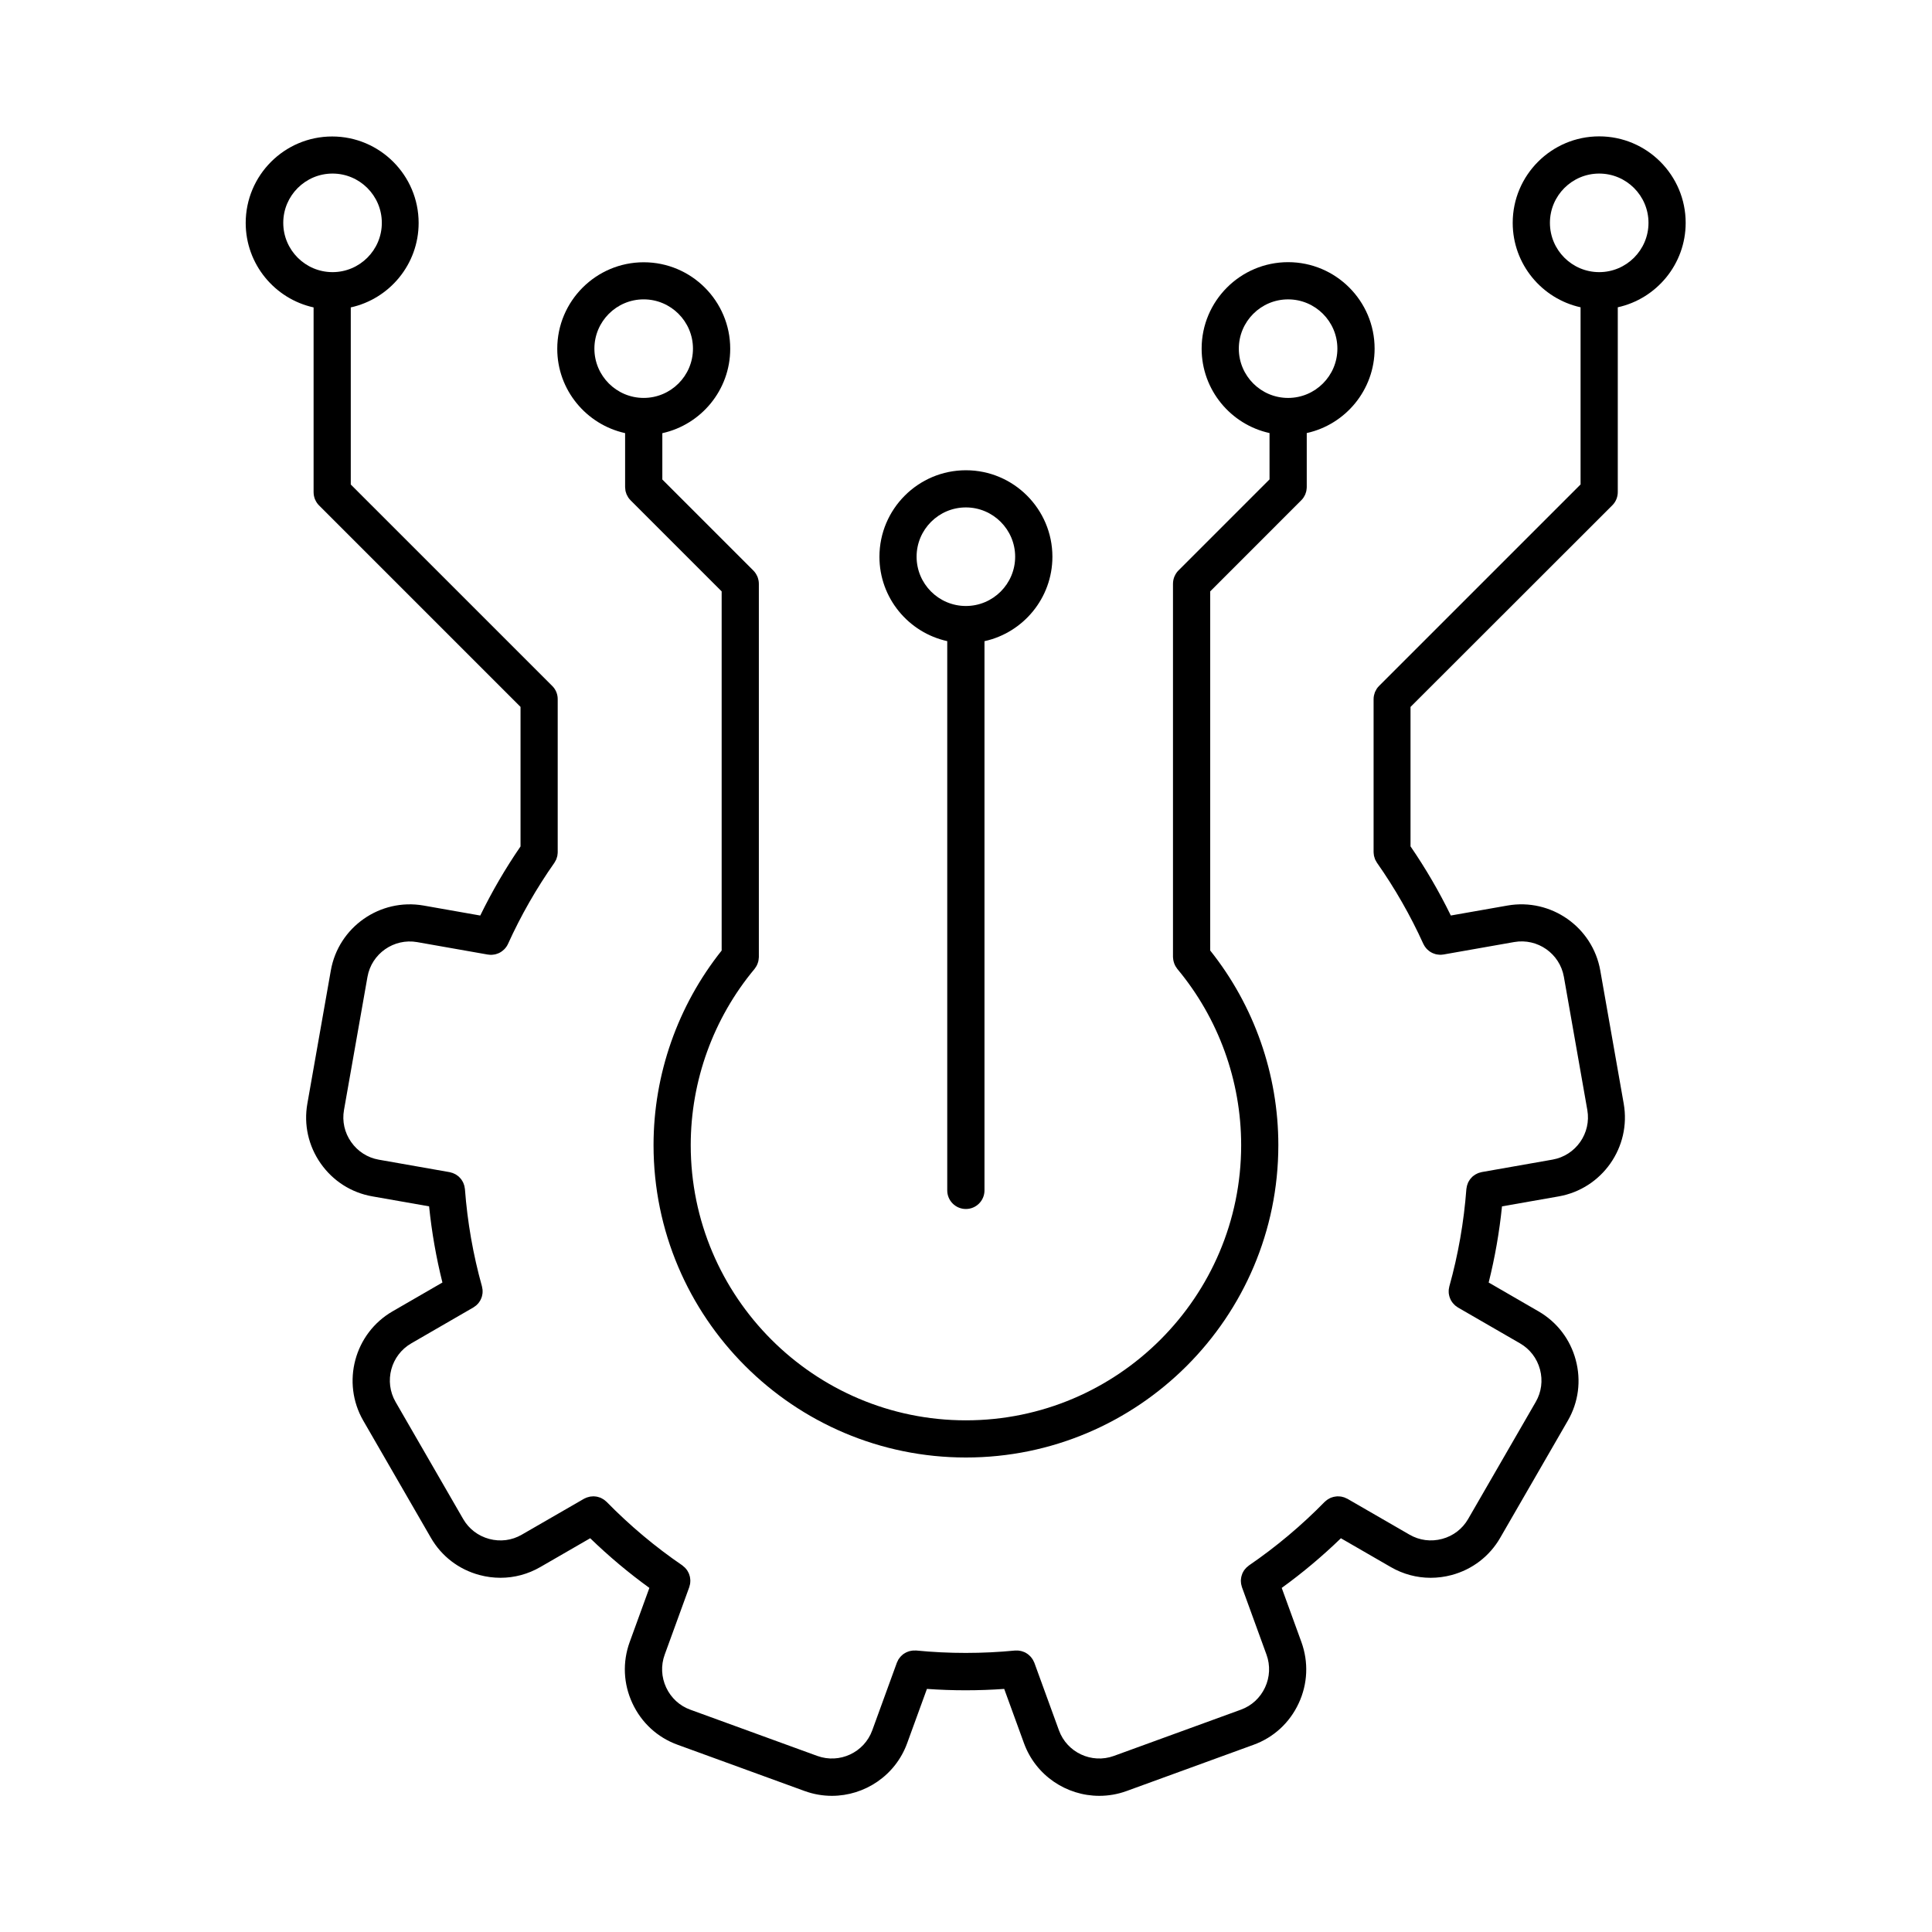
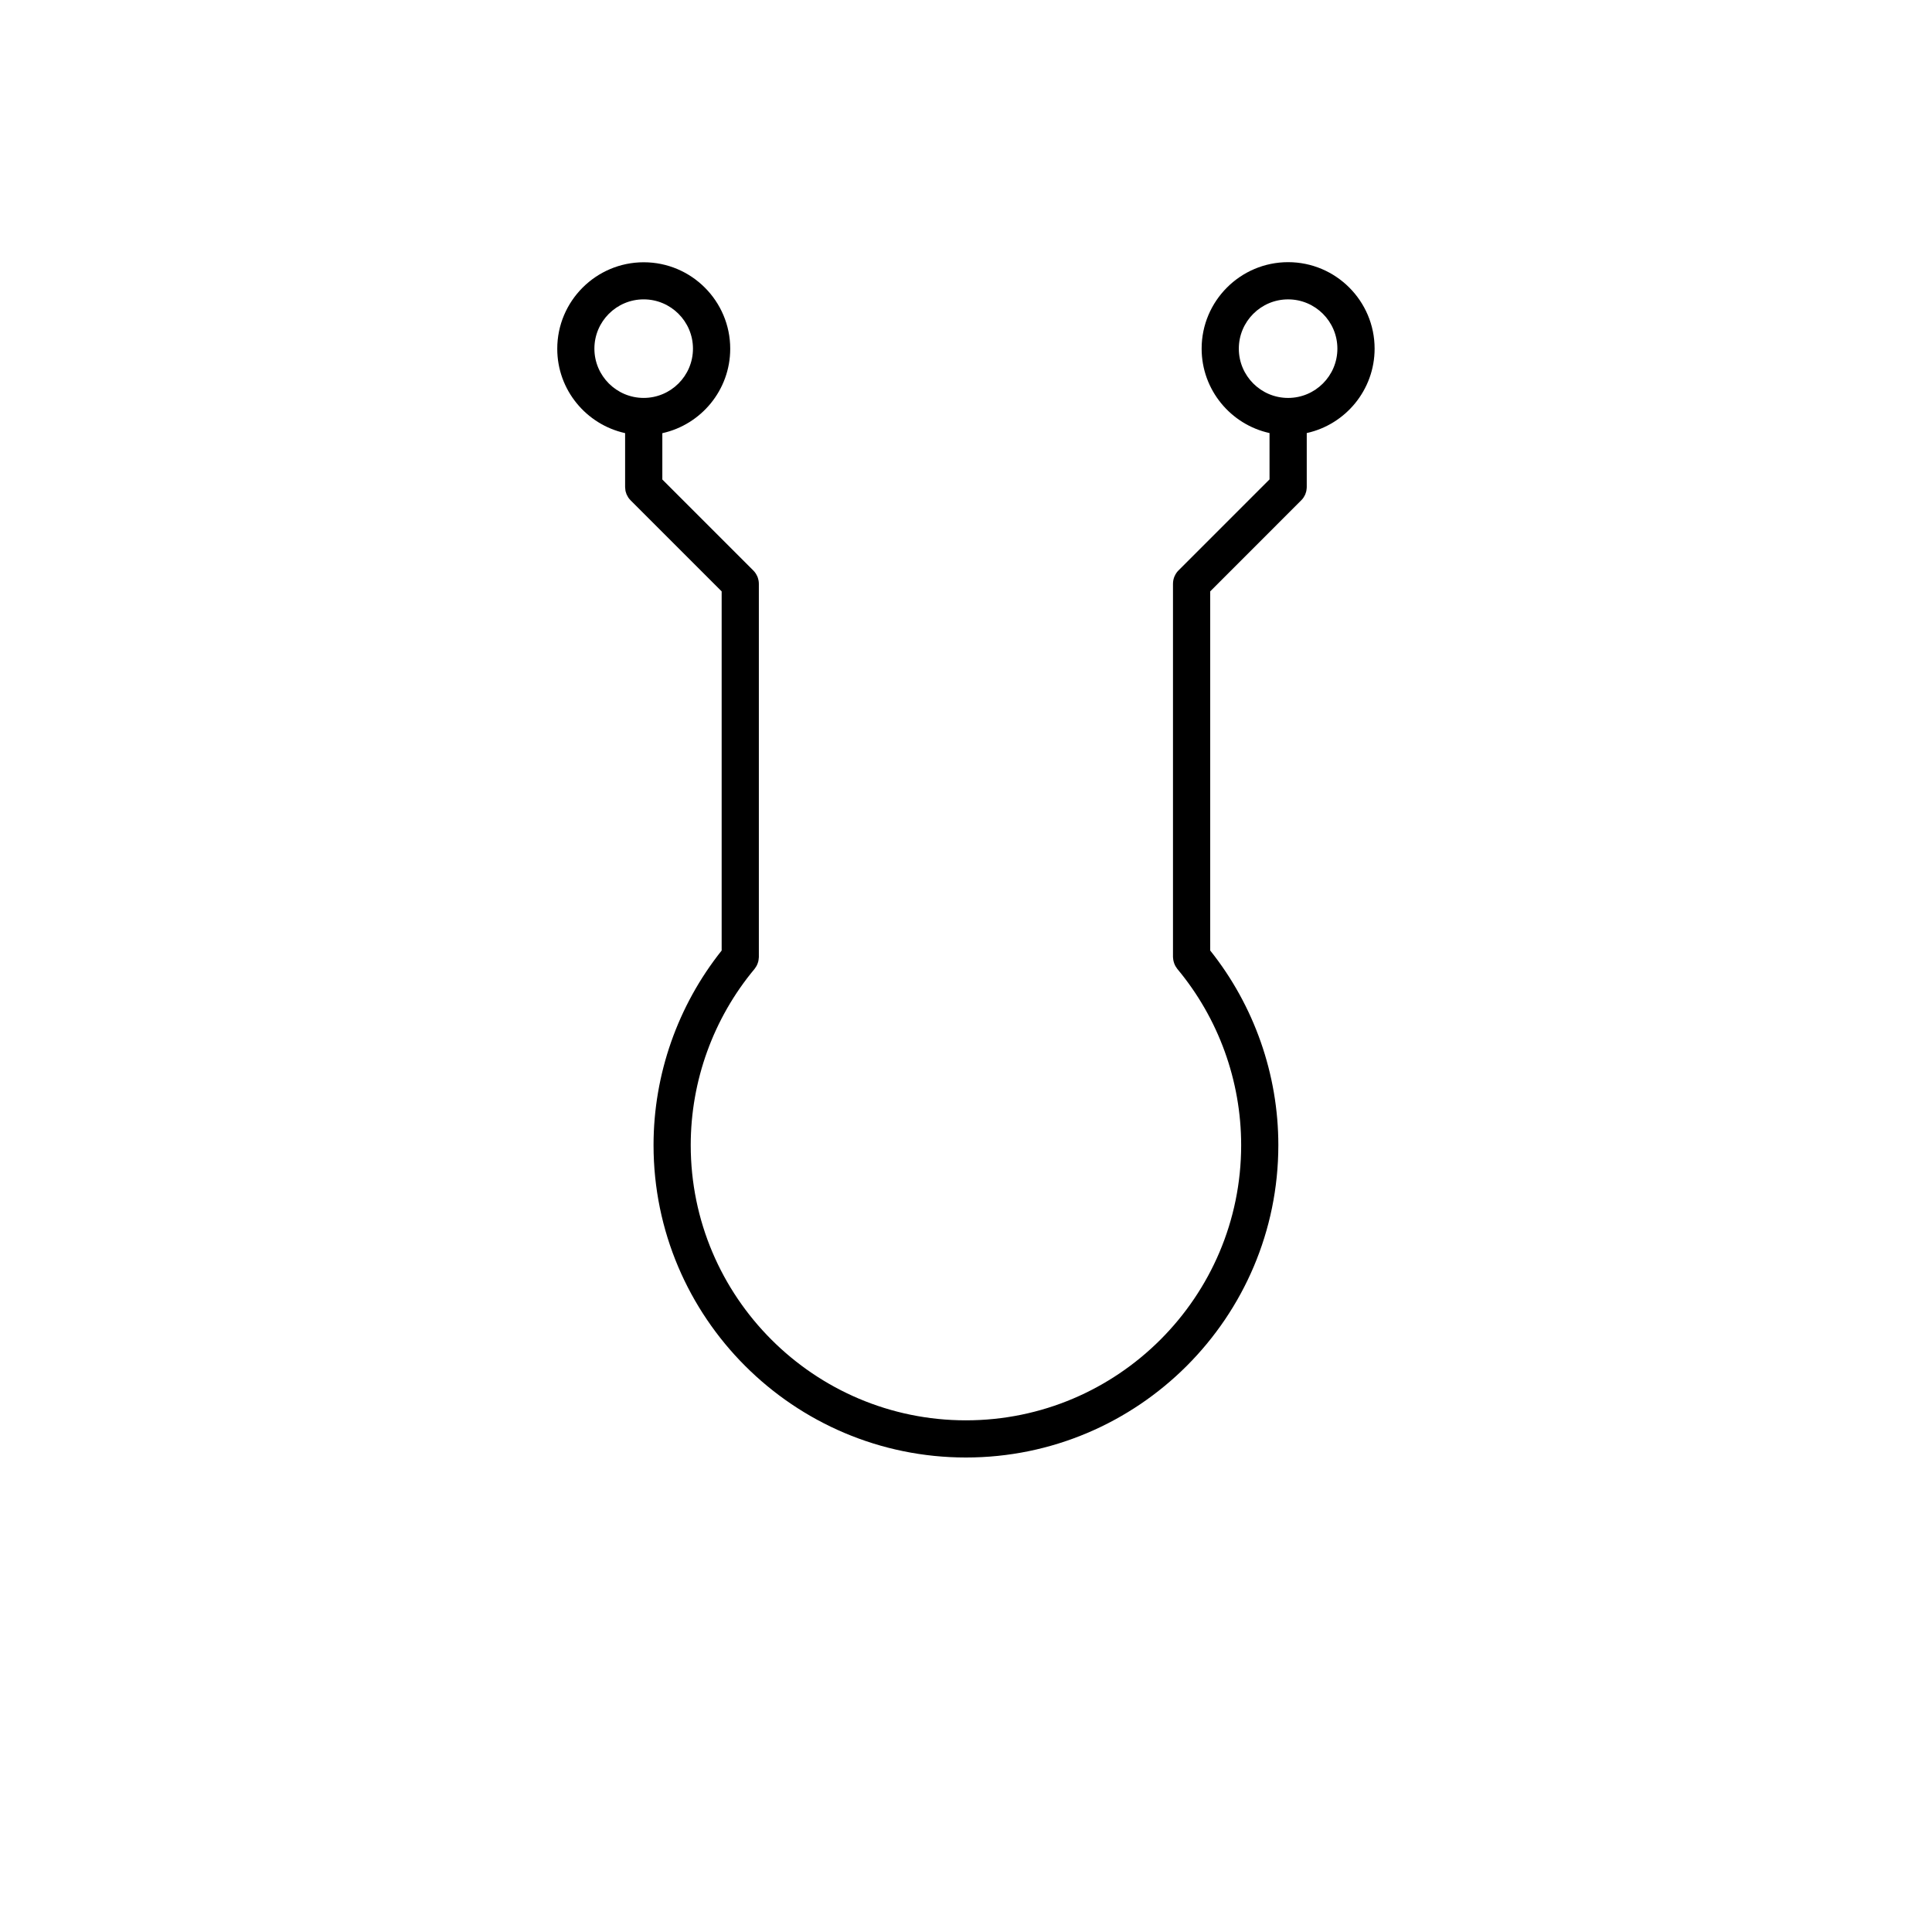
<svg xmlns="http://www.w3.org/2000/svg" fill="#000000" width="800px" height="800px" version="1.1" viewBox="144 144 512 512">
  <g>
-     <path d="m395.03 313.91v145.56c0 2.715 2.207 4.926 4.934 4.926 2.727 0 4.934-2.207 4.934-4.926v-145.55c10.281-2.258 18-11.438 18-22.379 0-12.637-10.289-22.918-22.918-22.918-12.641 0-22.918 10.281-22.918 22.918-0.008 10.934 7.695 20.105 17.969 22.367zm4.938-35.438c7.203 0 13.059 5.863 13.059 13.062 0 7.199-5.856 13.059-13.059 13.059s-13.059-5.856-13.059-13.059c0-7.207 5.859-13.062 13.059-13.062z" />
-     <path d="m571.29 277.9c0.973-0.973 1.449-2.258 1.438-3.535v-48.93c10.277-2.262 17.992-11.438 17.992-22.379 0-12.637-10.277-22.918-22.918-22.918-12.637 0-22.918 10.281-22.918 22.918 0 10.941 7.715 20.117 17.984 22.379v46.949l-53.402 53.398c-0.23 0.227-0.438 0.484-0.621 0.75-0.086 0.133-0.141 0.273-0.215 0.406-0.082 0.145-0.168 0.289-0.238 0.441-0.07 0.18-0.109 0.367-0.168 0.551-0.035 0.121-0.086 0.242-0.105 0.371-0.07 0.324-0.102 0.648-0.102 0.977v40.516c0 0.016 0.004 0.023 0.004 0.039 0 0.223 0.035 0.449 0.066 0.676 0.016 0.098 0.016 0.203 0.035 0.297 0.035 0.156 0.102 0.312 0.145 0.469 0.047 0.152 0.086 0.312 0.141 0.457 0.047 0.09 0.105 0.176 0.141 0.266 0.105 0.203 0.207 0.402 0.332 0.59 0.004 0.012 0.012 0.02 0.02 0.035 4.75 6.766 8.898 14.008 12.297 21.512 0.082 0.168 0.172 0.316 0.262 0.473 0.059 0.098 0.109 0.188 0.176 0.281 0.133 0.195 0.277 0.379 0.434 0.543 0.074 0.074 0.141 0.141 0.215 0.211 0.137 0.133 0.281 0.25 0.43 0.367 0.09 0.066 0.156 0.121 0.242 0.176 0.207 0.141 0.418 0.262 0.645 0.363 0.082 0.039 0.16 0.07 0.246 0.105 0.195 0.082 0.398 0.145 0.594 0.203 0.109 0.023 0.223 0.051 0.332 0.07 0.18 0.035 0.371 0.059 0.559 0.07 0.102 0.004 0.188 0.02 0.289 0.02 0.023 0 0.051 0.004 0.066 0.004 0.258 0 0.508-0.023 0.762-0.066 0.031-0.004 0.059 0 0.09-0.004l18.73-3.301c6.184-1.09 12.086 3.047 13.176 9.211l6.211 35.285c1.09 6.168-3.047 12.07-9.215 13.16l-18.773 3.305c-0.172 0.031-0.332 0.09-0.508 0.141-0.09 0.023-0.188 0.051-0.281 0.082-0.211 0.074-0.414 0.172-0.605 0.277-0.098 0.047-0.18 0.086-0.266 0.133-0.18 0.105-0.344 0.227-0.508 0.352-0.098 0.074-0.18 0.137-0.277 0.215-0.133 0.125-0.25 0.262-0.371 0.398-0.098 0.102-0.188 0.203-0.273 0.316-0.102 0.133-0.18 0.273-0.266 0.418-0.082 0.133-0.156 0.262-0.23 0.395-0.07 0.152-0.121 0.312-0.176 0.48-0.051 0.137-0.105 0.273-0.141 0.414-0.051 0.18-0.07 0.367-0.105 0.555-0.012 0.105-0.047 0.207-0.055 0.312-0.656 8.75-2.176 17.438-4.516 25.805-0.031 0.105-0.031 0.215-0.059 0.316-0.035 0.18-0.074 0.359-0.098 0.539-0.012 0.145-0.012 0.309-0.012 0.457 0 0.16 0 0.324 0.012 0.488 0.02 0.156 0.051 0.316 0.082 0.473 0.039 0.156 0.07 0.312 0.109 0.457 0.039 0.152 0.102 0.293 0.16 0.438 0.059 0.145 0.117 0.301 0.191 0.438 0.074 0.141 0.152 0.262 0.238 0.395 0.09 0.133 0.18 0.273 0.289 0.398 0.098 0.125 0.207 0.242 0.324 0.348 0.105 0.117 0.211 0.23 0.328 0.328 0.141 0.117 0.293 0.215 0.441 0.316 0.09 0.066 0.168 0.137 0.266 0.195l16.473 9.516c2.613 1.508 4.488 3.961 5.281 6.906 0.785 2.938 0.387 5.996-1.125 8.605l-17.922 31.035c-1.508 2.609-3.949 4.488-6.883 5.269-2.949 0.797-6.012 0.398-8.637-1.117l-16.496-9.527c-0.09-0.051-0.18-0.07-0.266-0.109-0.176-0.09-0.352-0.18-0.539-0.246-0.133-0.051-0.273-0.082-0.402-0.105-0.172-0.051-0.344-0.102-0.516-0.121-0.152-0.02-0.297-0.023-0.449-0.035-0.168-0.016-0.332-0.02-0.504-0.016-0.141 0.004-0.289 0.023-0.43 0.051-0.176 0.02-0.344 0.047-0.516 0.086-0.141 0.031-0.266 0.082-0.395 0.121-0.172 0.055-0.344 0.105-0.508 0.188-0.125 0.059-0.25 0.125-0.367 0.195-0.156 0.086-0.312 0.172-0.453 0.281-0.125 0.09-0.242 0.191-0.363 0.297-0.102 0.086-0.195 0.156-0.293 0.246-6.133 6.262-12.883 11.934-20.062 16.844-0.105 0.066-0.18 0.156-0.277 0.238-0.133 0.105-0.266 0.203-0.383 0.316-0.117 0.109-0.223 0.242-0.328 0.367-0.102 0.109-0.195 0.23-0.289 0.352-0.102 0.145-0.176 0.293-0.258 0.434-0.07 0.133-0.141 0.262-0.203 0.398-0.066 0.145-0.105 0.309-0.156 0.457-0.051 0.145-0.105 0.301-0.133 0.457-0.039 0.141-0.051 0.293-0.07 0.438-0.016 0.172-0.039 0.332-0.051 0.504 0 0.152 0.016 0.309 0.023 0.453 0.016 0.172 0.02 0.332 0.051 0.5s0.082 0.316 0.121 0.48c0.035 0.121 0.051 0.242 0.09 0.352l6.516 17.906c1.027 2.84 0.891 5.934-0.395 8.695-1.289 2.762-3.551 4.84-6.387 5.875l-33.664 12.258c-5.891 2.144-12.43-0.906-14.566-6.793l-6.519-17.91c-0.051-0.137-0.125-0.25-0.188-0.383-0.059-0.125-0.109-0.262-0.188-0.383-0.086-0.156-0.188-0.297-0.293-0.434-0.09-0.121-0.168-0.242-0.273-0.348-0.105-0.121-0.227-0.23-0.336-0.336-0.117-0.109-0.238-0.223-0.367-0.324-0.105-0.082-0.215-0.152-0.328-0.227-0.156-0.105-0.316-0.207-0.492-0.293-0.098-0.051-0.195-0.086-0.309-0.125-0.195-0.074-0.387-0.145-0.594-0.207-0.098-0.023-0.195-0.047-0.301-0.066-0.207-0.039-0.422-0.082-0.641-0.098-0.105-0.012-0.215 0-0.324 0-0.16 0-0.328-0.02-0.5 0-8.543 0.836-17.48 0.852-26.199-0.012-0.141-0.012-0.281 0.012-0.418 0.012-0.141 0-0.289-0.016-0.422 0-0.188 0.016-0.363 0.047-0.543 0.086-0.133 0.023-0.262 0.051-0.395 0.082-0.188 0.055-0.359 0.117-0.527 0.188-0.117 0.051-0.238 0.098-0.348 0.152-0.172 0.086-0.328 0.176-0.488 0.281-0.105 0.074-0.211 0.137-0.316 0.211-0.152 0.117-0.289 0.246-0.422 0.383-0.098 0.086-0.188 0.168-0.266 0.266-0.133 0.141-0.246 0.309-0.363 0.473-0.066 0.102-0.137 0.191-0.203 0.293-0.105 0.191-0.195 0.387-0.277 0.586-0.035 0.082-0.082 0.145-0.109 0.227l-6.519 17.914c-2.137 5.883-8.664 8.922-14.555 6.793l-33.676-12.262c-2.832-1.027-5.098-3.117-6.387-5.879-1.285-2.766-1.426-5.844-0.395-8.688l6.516-17.906c0.039-0.105 0.051-0.215 0.082-0.324 0.051-0.172 0.105-0.344 0.137-0.52 0.02-0.156 0.031-0.316 0.047-0.473s0.023-0.316 0.02-0.48c-0.004-0.16-0.023-0.324-0.047-0.484-0.016-0.152-0.031-0.312-0.066-0.453-0.031-0.156-0.082-0.312-0.133-0.465-0.047-0.145-0.098-0.301-0.156-0.449-0.059-0.141-0.137-0.277-0.211-0.406-0.082-0.145-0.152-0.289-0.242-0.422-0.09-0.133-0.195-0.258-0.301-0.379-0.102-0.117-0.195-0.238-0.309-0.344-0.133-0.125-0.266-0.238-0.414-0.348-0.09-0.07-0.16-0.152-0.25-0.223-7.164-4.887-13.914-10.551-20.059-16.828-0.059-0.059-0.125-0.105-0.188-0.156-0.168-0.145-0.328-0.297-0.516-0.422-0.086-0.066-0.188-0.109-0.277-0.172-0.18-0.105-0.363-0.211-0.555-0.309-0.102-0.039-0.203-0.07-0.309-0.109-0.203-0.066-0.398-0.137-0.598-0.18-0.102-0.023-0.203-0.035-0.301-0.055-0.211-0.031-0.422-0.059-0.641-0.066-0.098 0-0.188 0.004-0.281 0.012-0.223 0-0.438 0.02-0.66 0.055-0.105 0.02-0.195 0.047-0.297 0.07-0.211 0.051-0.418 0.098-0.621 0.172-0.105 0.047-0.211 0.102-0.324 0.145-0.141 0.066-0.293 0.109-0.422 0.191l-16.512 9.527c-2.609 1.512-5.672 1.91-8.613 1.117-2.941-0.789-5.394-2.66-6.902-5.281l-17.91-31.023c-3.133-5.43-1.266-12.391 4.16-15.523l16.465-9.523c0.102-0.055 0.176-0.121 0.266-0.188 0.152-0.105 0.301-0.203 0.438-0.316 0.117-0.105 0.223-0.211 0.332-0.316 0.109-0.117 0.227-0.227 0.328-0.352s0.188-0.266 0.273-0.398c0.086-0.125 0.172-0.262 0.242-0.395 0.074-0.137 0.133-0.293 0.191-0.434 0.059-0.145 0.121-0.293 0.168-0.441 0.039-0.152 0.07-0.301 0.102-0.453 0.035-0.156 0.066-0.316 0.082-0.48 0.016-0.16 0.016-0.324 0.016-0.492 0-0.145 0-0.309-0.016-0.457-0.016-0.18-0.055-0.352-0.098-0.535-0.02-0.105-0.02-0.215-0.055-0.316-2.336-8.352-3.859-17.035-4.516-25.801-0.012-0.133-0.051-0.258-0.07-0.387-0.02-0.152-0.039-0.312-0.082-0.457-0.047-0.172-0.105-0.332-0.168-0.5-0.051-0.133-0.102-0.273-0.16-0.402-0.07-0.152-0.156-0.297-0.246-0.438-0.082-0.133-0.152-0.258-0.246-0.383-0.09-0.117-0.188-0.227-0.289-0.336-0.117-0.125-0.23-0.262-0.363-0.379-0.098-0.082-0.195-0.152-0.293-0.23-0.156-0.117-0.309-0.238-0.48-0.336-0.105-0.059-0.211-0.105-0.316-0.16-0.176-0.09-0.352-0.172-0.539-0.242-0.133-0.051-0.266-0.082-0.398-0.109-0.141-0.039-0.266-0.098-0.414-0.117l-18.773-3.305c-2.973-0.523-5.566-2.191-7.316-4.684-1.75-2.484-2.418-5.5-1.895-8.473l6.223-35.285c1.082-6.16 6.992-10.293 13.164-9.215l18.727 3.301c0.035 0.004 0.07 0 0.105 0.004 0.25 0.039 0.504 0.066 0.754 0.066 0.02 0 0.039-0.004 0.059-0.004 0.102 0 0.195-0.012 0.293-0.016 0.188-0.016 0.371-0.035 0.559-0.074 0.109-0.02 0.223-0.039 0.332-0.07 0.203-0.055 0.402-0.121 0.594-0.203 0.074-0.031 0.152-0.055 0.227-0.09 0.238-0.105 0.457-0.238 0.676-0.383 0.074-0.051 0.141-0.105 0.211-0.152 0.172-0.125 0.328-0.262 0.484-0.414 0.059-0.055 0.109-0.105 0.168-0.168 0.359-0.383 0.664-0.82 0.891-1.32 3.41-7.523 7.551-14.75 12.289-21.492 0.012-0.016 0.016-0.023 0.02-0.035 0.121-0.188 0.223-0.383 0.324-0.578 0.047-0.098 0.105-0.18 0.145-0.277 0.066-0.152 0.105-0.312 0.152-0.469s0.105-0.309 0.141-0.457c0.02-0.102 0.02-0.211 0.035-0.316 0.031-0.215 0.066-0.434 0.066-0.648v-0.047-40.426c0.031-1.301-0.438-2.606-1.43-3.598l-53.41-53.402v-46.934c10.277-2.262 17.984-11.438 17.984-22.379 0-12.637-10.281-22.918-22.914-22.918-12.641 0-22.914 10.281-22.914 22.918 0 10.941 7.719 20.121 17.992 22.379v48.957c0 0.336 0.035 0.676 0.102 1.012 0.004 0.023 0.016 0.055 0.023 0.082 0.059 0.289 0.141 0.57 0.258 0.84 0.016 0.035 0.039 0.066 0.055 0.102 0.238 0.535 0.562 1.043 1.004 1.477l53.398 53.398v36.98c-3.996 5.812-7.57 11.949-10.672 18.312l-15.027-2.648c-11.523-2.012-22.551 5.707-24.574 17.215l-6.219 35.285c-0.984 5.562 0.273 11.191 3.527 15.84 3.258 4.648 8.117 7.754 13.68 8.73l15.055 2.648c0.695 6.828 1.879 13.586 3.531 20.184l-13.203 7.633c-10.125 5.848-13.613 18.848-7.769 28.984l17.91 31.02c2.82 4.902 7.394 8.41 12.887 9.879 1.84 0.492 3.703 0.734 5.559 0.734 3.672 0 7.285-0.957 10.539-2.836l13.238-7.644c4.922 4.766 10.176 9.176 15.684 13.16l-5.223 14.359c-1.93 5.32-1.676 11.07 0.727 16.219 2.402 5.16 6.644 9.059 11.957 10.984l33.668 12.262c2.387 0.867 4.828 1.281 7.234 1.281 8.676 0 16.832-5.356 19.957-13.961l5.234-14.375c3.406 0.242 6.836 0.363 10.238 0.363 3.43 0 6.852-0.121 10.242-0.363l5.234 14.375c3.129 8.602 11.285 13.961 19.961 13.961 2.41 0 4.848-0.406 7.234-1.273l33.664-12.262c5.309-1.926 9.551-5.828 11.945-10.984 2.402-5.144 2.648-10.898 0.73-16.219l-5.223-14.363c5.516-3.988 10.77-8.402 15.684-13.16l13.238 7.644c3.254 1.879 6.871 2.836 10.543 2.836 1.855 0 3.727-0.242 5.566-0.734 5.488-1.473 10.055-4.984 12.871-9.871l17.91-31.023c2.836-4.898 3.582-10.609 2.106-16.102-1.465-5.481-4.973-10.055-9.871-12.883l-13.203-7.637c1.652-6.609 2.836-13.359 3.531-20.184l15.047-2.644c11.516-2.039 19.234-13.074 17.207-24.582l-6.211-35.285c-2.035-11.512-13.059-19.23-24.582-17.211l-15.023 2.644c-3.098-6.348-6.676-12.488-10.68-18.324v-36.953zm-16.543-74.844c0-7.203 5.856-13.059 13.059-13.059s13.062 5.856 13.062 13.059c0 7.203-5.859 13.062-13.062 13.062-7.207 0-13.059-5.859-13.059-13.062zm-335.68 0c0-7.203 5.859-13.059 13.059-13.059 7.199 0 13.062 5.856 13.062 13.059 0 7.203-5.859 13.062-13.062 13.062-7.203 0-13.059-5.859-13.059-13.062z" />
-     <path d="m309.66 258.78v14.316c0 0.191 0.031 0.371 0.055 0.559 0.016 0.133 0.016 0.262 0.039 0.395 0.039 0.215 0.117 0.418 0.188 0.629 0.031 0.098 0.051 0.195 0.09 0.293 0.098 0.223 0.211 0.43 0.336 0.637 0.039 0.07 0.07 0.145 0.117 0.211 0.188 0.277 0.398 0.539 0.629 0.77l24.133 24.133v95.18c-11.645 14.605-18.051 32.844-18.051 51.566 0 45.656 37.137 82.785 82.785 82.785 45.656 0 82.793-37.141 82.793-82.785 0-18.742-6.402-36.973-18.055-51.574v-95.176l24.121-24.129c0.242-0.23 0.453-0.5 0.641-0.777 0.035-0.051 0.055-0.105 0.086-0.16 0.137-0.223 0.266-0.449 0.367-0.691 0.031-0.074 0.039-0.156 0.066-0.227 0.09-0.227 0.168-0.457 0.207-0.699 0.02-0.066 0.016-0.137 0.023-0.203 0.035-0.246 0.074-0.488 0.074-0.742v-14.324c10.273-2.262 17.984-11.43 17.984-22.375 0-12.637-10.289-22.914-22.918-22.914-12.641 0-22.922 10.281-22.922 22.914 0 10.941 7.715 20.117 17.992 22.375v12.277l-24.137 24.141c-0.438 0.434-0.754 0.926-0.992 1.457-0.023 0.047-0.051 0.082-0.066 0.125-0.117 0.273-0.195 0.551-0.262 0.828-0.004 0.031-0.02 0.059-0.023 0.102-0.066 0.332-0.105 0.676-0.105 1.02v98.898c0 0.082 0.023 0.16 0.023 0.238 0.016 0.176 0.023 0.348 0.055 0.52 0.02 0.156 0.055 0.309 0.098 0.453 0.035 0.156 0.09 0.312 0.141 0.465 0.055 0.156 0.109 0.309 0.188 0.453 0.07 0.137 0.137 0.273 0.215 0.402 0.098 0.152 0.188 0.297 0.297 0.43 0.051 0.066 0.082 0.137 0.133 0.203 10.906 13.062 16.918 29.648 16.918 46.699 0 40.211-32.723 72.926-72.941 72.926-40.215 0-72.93-32.711-72.93-72.926 0-17.043 6.004-33.625 16.906-46.688 0.051-0.059 0.086-0.137 0.137-0.203 0.105-0.137 0.203-0.277 0.289-0.422 0.082-0.137 0.156-0.273 0.227-0.414 0.066-0.145 0.125-0.293 0.18-0.441 0.059-0.156 0.109-0.312 0.152-0.469 0.035-0.145 0.059-0.297 0.086-0.441 0.023-0.176 0.047-0.348 0.055-0.523 0-0.082 0.023-0.156 0.023-0.23v-98.914c0-0.336-0.031-0.68-0.105-1.012-0.004-0.035-0.02-0.066-0.031-0.102-0.059-0.281-0.141-0.555-0.25-0.82-0.02-0.047-0.047-0.086-0.066-0.125-0.238-0.523-0.555-1.02-0.988-1.457l-24.141-24.141v-12.277c10.277-2.262 17.992-11.43 17.992-22.375 0-12.641-10.281-22.918-22.918-22.918s-22.918 10.281-22.918 22.918c-0.012 10.922 7.703 20.09 17.98 22.359zm162.64-22.383c0-7.203 5.856-13.059 13.059-13.059s13.062 5.856 13.062 13.059c0 7.199-5.859 13.059-13.062 13.059-7.203 0.004-13.059-5.856-13.059-13.059zm-157.72-13.062c7.203 0 13.062 5.856 13.062 13.059s-5.859 13.059-13.062 13.059-13.059-5.859-13.059-13.059c0-7.203 5.856-13.059 13.059-13.059z" />
+     <path d="m309.66 258.78v14.316c0 0.191 0.031 0.371 0.055 0.559 0.016 0.133 0.016 0.262 0.039 0.395 0.039 0.215 0.117 0.418 0.188 0.629 0.031 0.098 0.051 0.195 0.09 0.293 0.098 0.223 0.211 0.43 0.336 0.637 0.039 0.07 0.07 0.145 0.117 0.211 0.188 0.277 0.398 0.539 0.629 0.77l24.133 24.133v95.18c-11.645 14.605-18.051 32.844-18.051 51.566 0 45.656 37.137 82.785 82.785 82.785 45.656 0 82.793-37.141 82.793-82.785 0-18.742-6.402-36.973-18.055-51.574v-95.176l24.121-24.129c0.242-0.23 0.453-0.5 0.641-0.777 0.035-0.051 0.055-0.105 0.086-0.16 0.137-0.223 0.266-0.449 0.367-0.691 0.031-0.074 0.039-0.156 0.066-0.227 0.09-0.227 0.168-0.457 0.207-0.699 0.02-0.066 0.016-0.137 0.023-0.203 0.035-0.246 0.074-0.488 0.074-0.742v-14.324c10.273-2.262 17.984-11.43 17.984-22.375 0-12.637-10.289-22.914-22.918-22.914-12.641 0-22.922 10.281-22.922 22.914 0 10.941 7.715 20.117 17.992 22.375v12.277l-24.137 24.141c-0.438 0.434-0.754 0.926-0.992 1.457-0.023 0.047-0.051 0.082-0.066 0.125-0.117 0.273-0.195 0.551-0.262 0.828-0.004 0.031-0.02 0.059-0.023 0.102-0.066 0.332-0.105 0.676-0.105 1.02v98.898c0 0.082 0.023 0.16 0.023 0.238 0.016 0.176 0.023 0.348 0.055 0.52 0.02 0.156 0.055 0.309 0.098 0.453 0.035 0.156 0.09 0.312 0.141 0.465 0.055 0.156 0.109 0.309 0.188 0.453 0.07 0.137 0.137 0.273 0.215 0.402 0.098 0.152 0.188 0.297 0.297 0.43 0.051 0.066 0.082 0.137 0.133 0.203 10.906 13.062 16.918 29.648 16.918 46.699 0 40.211-32.723 72.926-72.941 72.926-40.215 0-72.93-32.711-72.93-72.926 0-17.043 6.004-33.625 16.906-46.688 0.051-0.059 0.086-0.137 0.137-0.203 0.105-0.137 0.203-0.277 0.289-0.422 0.082-0.137 0.156-0.273 0.227-0.414 0.066-0.145 0.125-0.293 0.18-0.441 0.059-0.156 0.109-0.312 0.152-0.469 0.035-0.145 0.059-0.297 0.086-0.441 0.023-0.176 0.047-0.348 0.055-0.523 0-0.082 0.023-0.156 0.023-0.23v-98.914c0-0.336-0.031-0.68-0.105-1.012-0.004-0.035-0.02-0.066-0.031-0.102-0.059-0.281-0.141-0.555-0.25-0.82-0.02-0.047-0.047-0.086-0.066-0.125-0.238-0.523-0.555-1.02-0.988-1.457l-24.141-24.141v-12.277c10.277-2.262 17.992-11.43 17.992-22.375 0-12.641-10.281-22.918-22.918-22.918s-22.918 10.281-22.918 22.918c-0.012 10.922 7.703 20.09 17.98 22.359zm162.64-22.383c0-7.203 5.856-13.059 13.059-13.059s13.062 5.856 13.062 13.059c0 7.199-5.859 13.059-13.062 13.059-7.203 0.004-13.059-5.856-13.059-13.059zm-157.72-13.062c7.203 0 13.062 5.856 13.062 13.059s-5.859 13.059-13.062 13.059-13.059-5.859-13.059-13.059c0-7.203 5.856-13.059 13.059-13.059" />
  </g>
</svg>